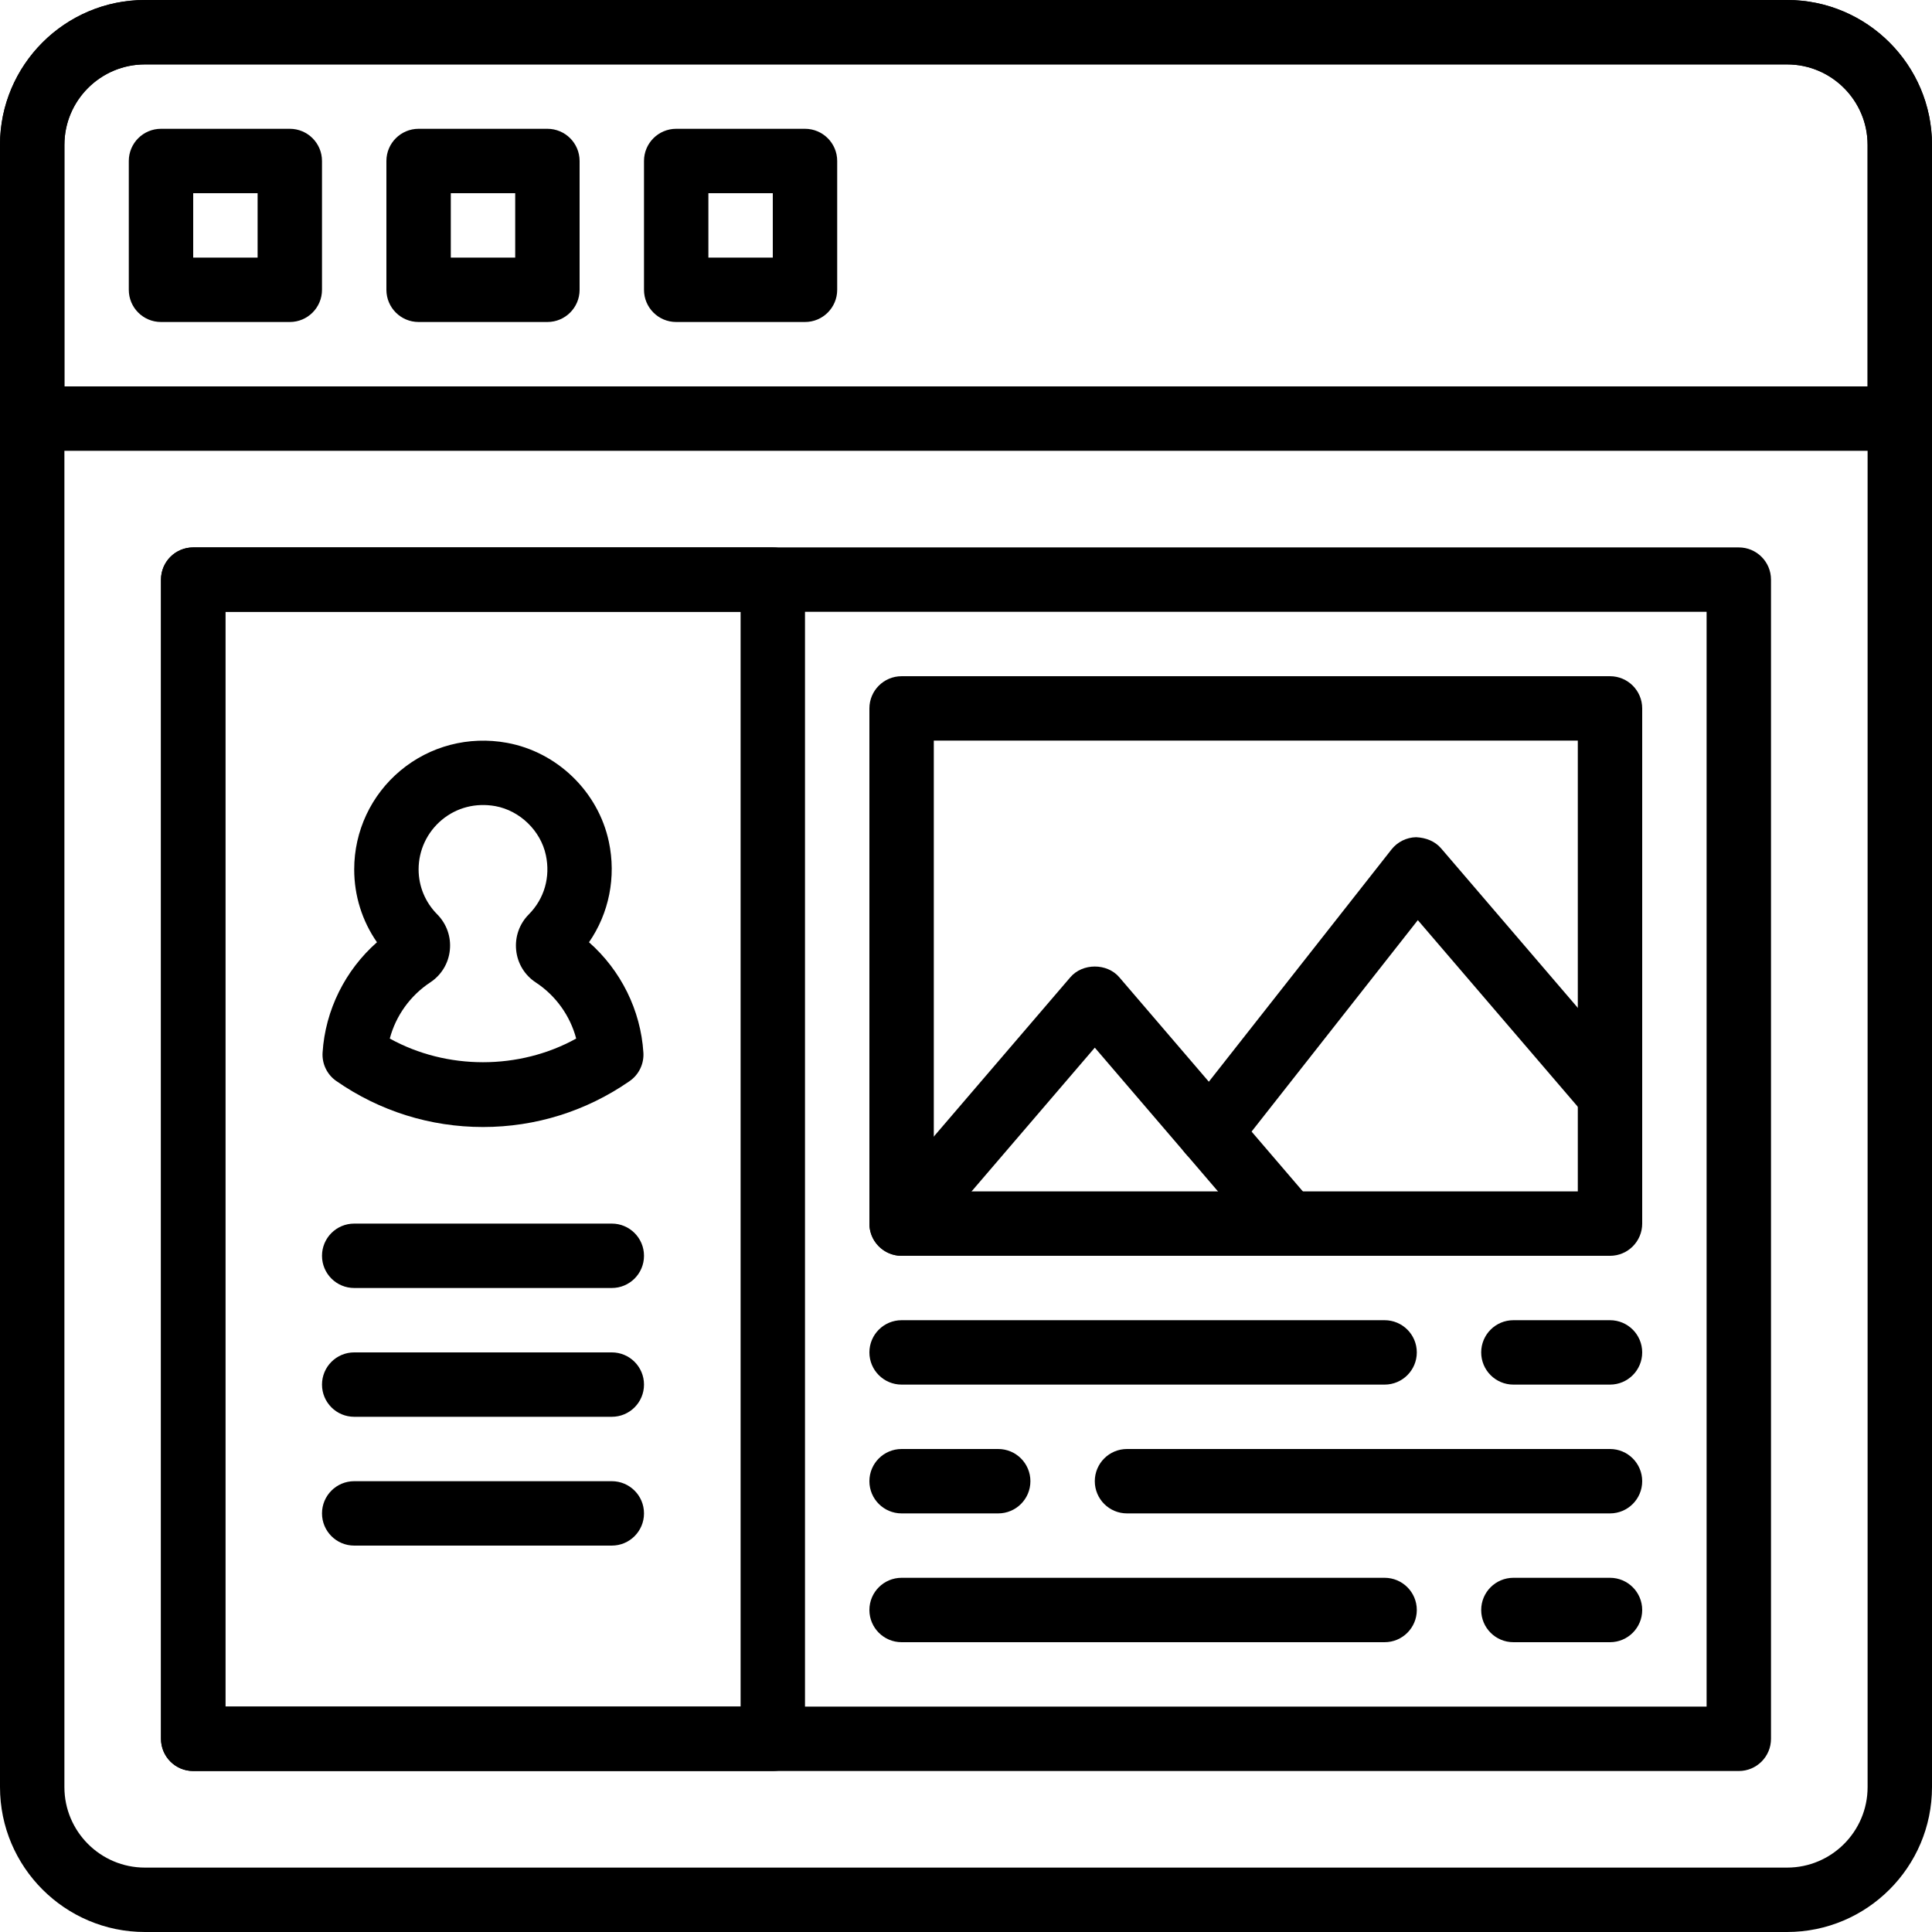
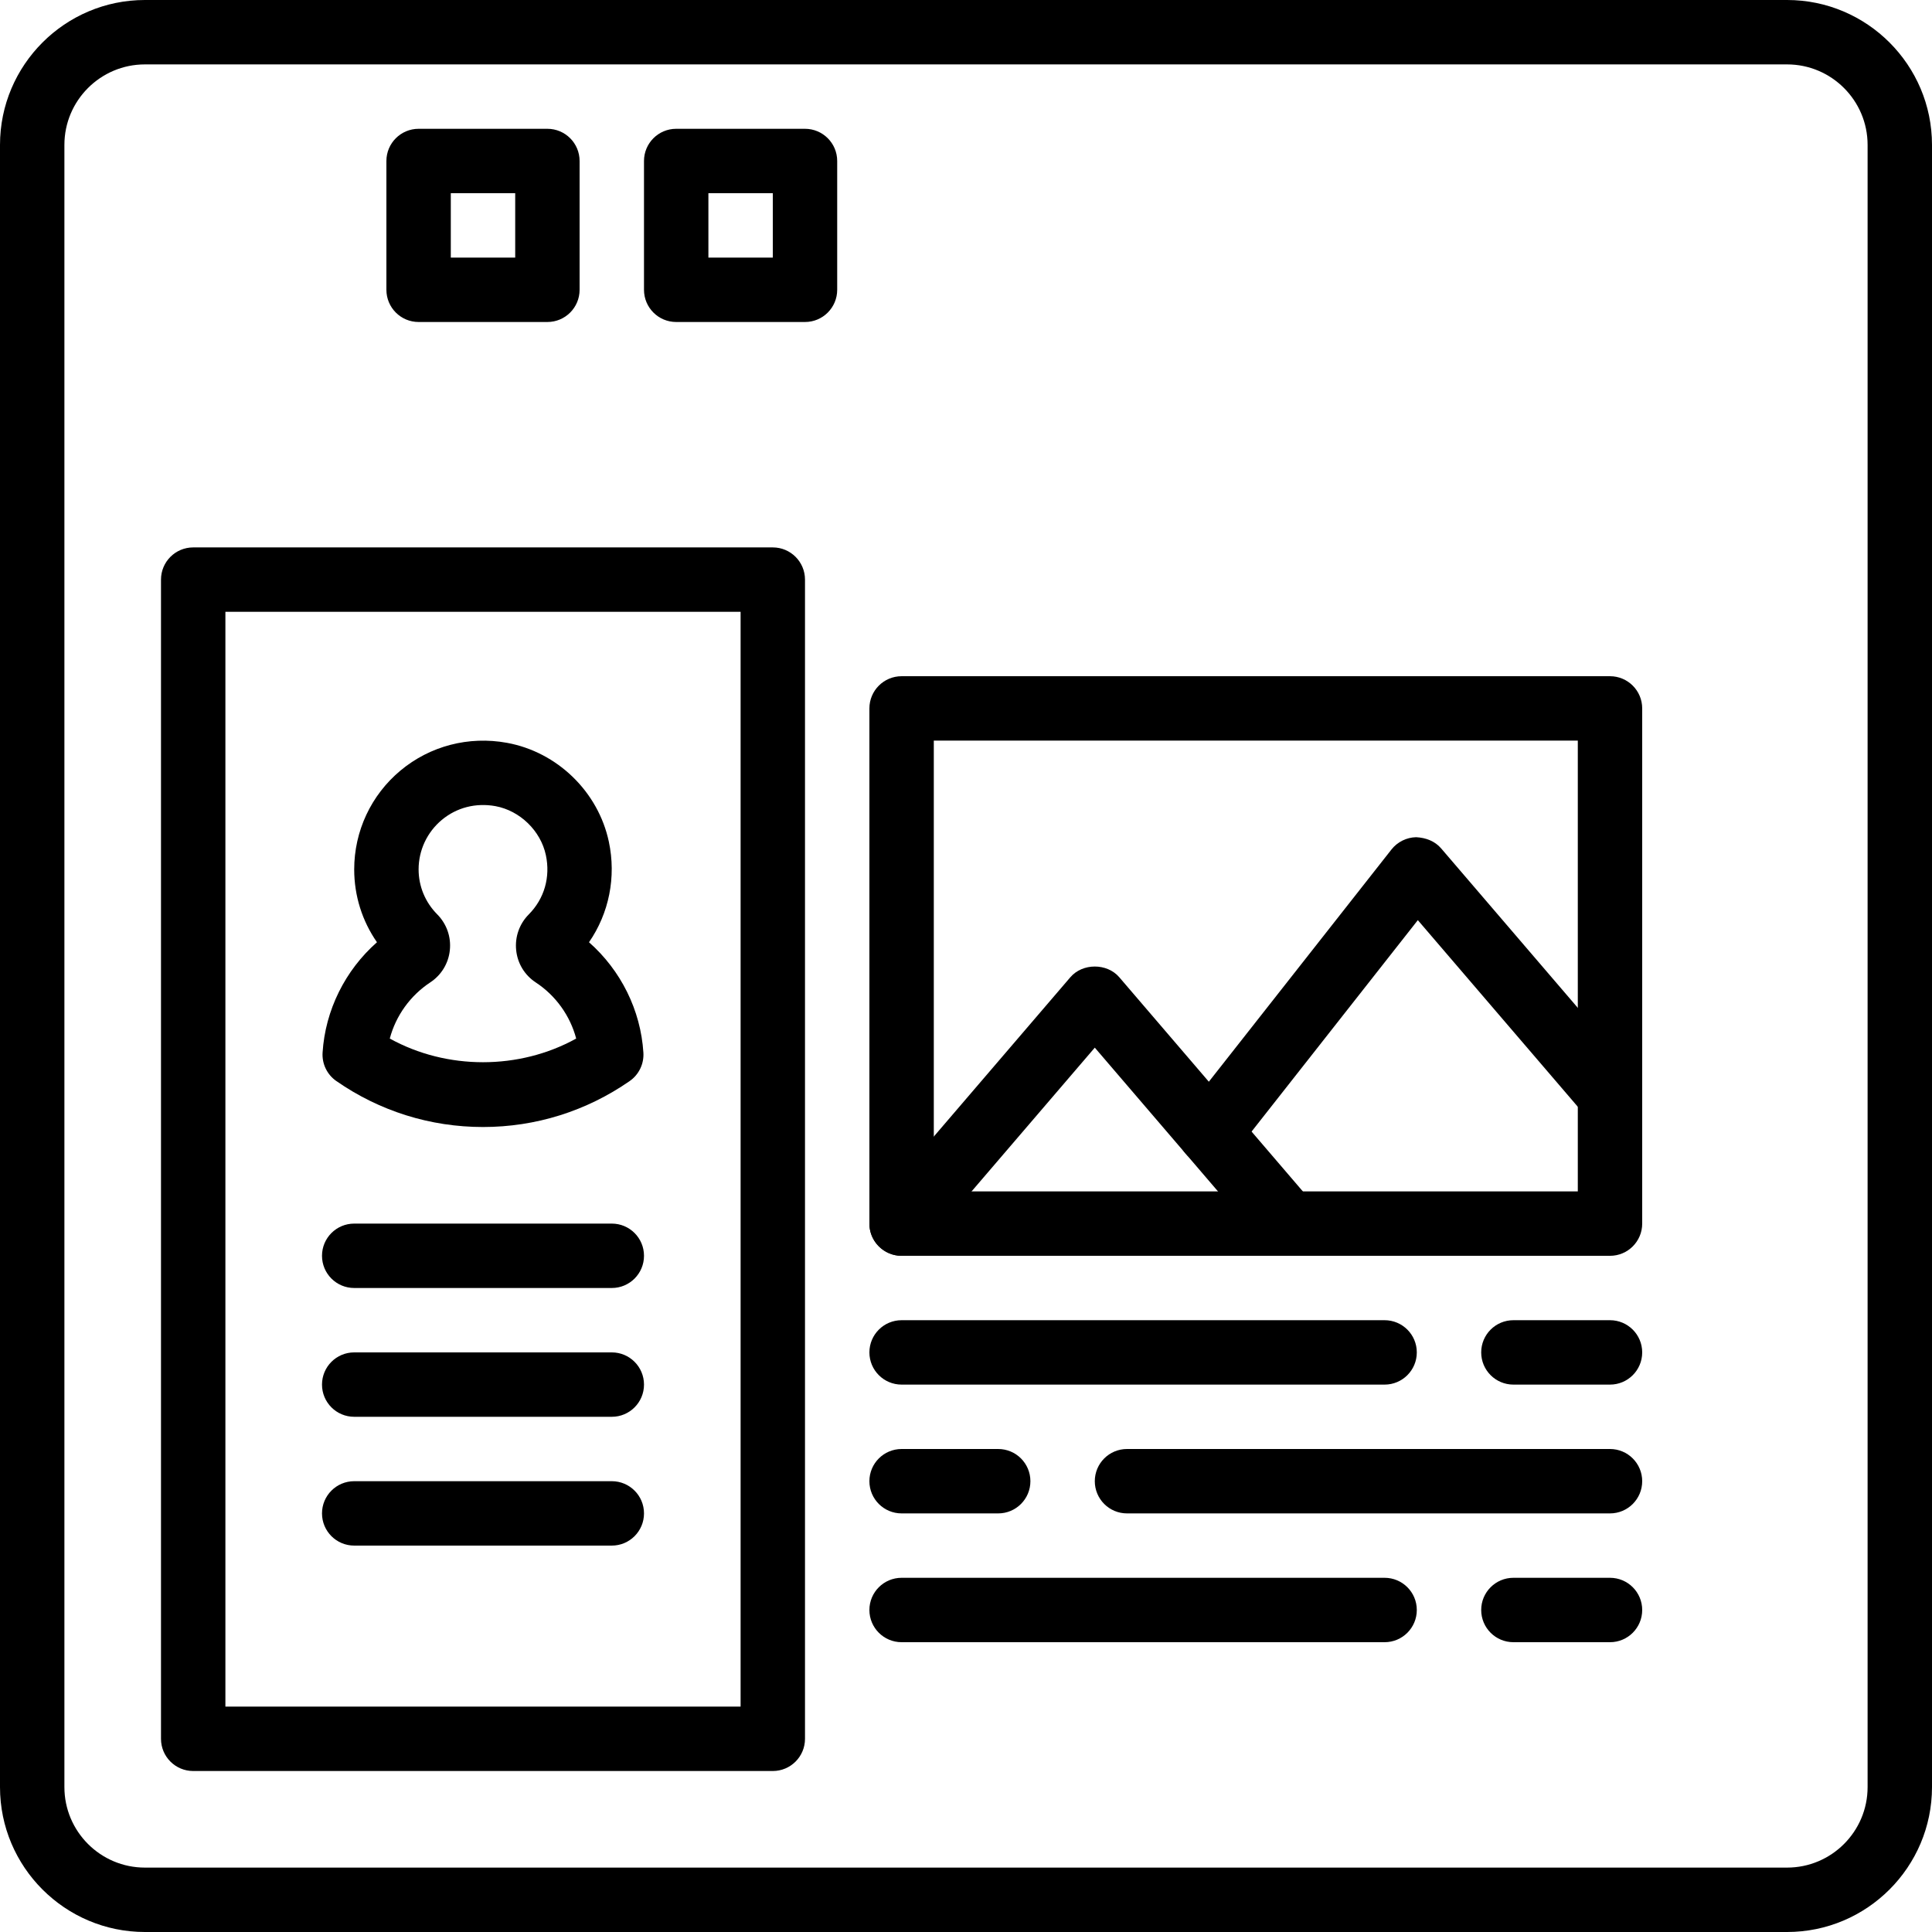
<svg xmlns="http://www.w3.org/2000/svg" width="512" height="512" viewBox="0 0 512 512" fill="none">
  <g clip-path="url(#clip0_173_128)">
    <path d="M473.6 512H38.4C17.229 512 0 494.771 0 473.6V38.4C0 17.229 17.229 0 38.4 0H473.6C494.771 0 512 17.229 512 38.4V473.6C512 494.771 494.771 512 473.6 512ZM38.4 17.067C26.641 17.067 17.067 26.633 17.067 38.4V473.6C17.067 485.367 26.641 494.933 38.4 494.933H473.6C485.367 494.933 494.933 485.367 494.933 473.6V38.4C494.933 26.633 485.359 17.067 473.6 17.067H38.4Z" fill="black" />
-     <path d="M76.799 85.333H42.666C37.956 85.333 34.133 81.518 34.133 76.799V42.666C34.133 37.947 37.956 34.133 42.666 34.133H76.799C81.51 34.133 85.333 37.947 85.333 42.666V76.799C85.333 81.518 81.51 85.333 76.799 85.333ZM51.2 68.266H68.266V51.2H51.2V68.266Z" fill="black" />
    <path d="M145.067 85.333H110.934C106.223 85.333 102.4 81.518 102.4 76.799V42.666C102.4 37.947 106.223 34.133 110.934 34.133H145.067C149.777 34.133 153.6 37.947 153.6 42.666V76.799C153.6 81.518 149.777 85.333 145.067 85.333ZM119.467 68.266H136.534V51.2H119.467V68.266Z" fill="black" />
    <path d="M213.333 85.333H179.199C174.489 85.333 170.666 81.518 170.666 76.799V42.666C170.666 37.947 174.489 34.133 179.199 34.133H213.333C218.043 34.133 221.866 37.947 221.866 42.666V76.799C221.866 81.518 218.043 85.333 213.333 85.333ZM187.733 68.266H204.799V51.2H187.733V68.266Z" fill="black" />
-     <path d="M503.467 119.467H8.533C3.823 119.467 0 115.652 0 110.933V38.4C0 17.229 17.229 0 38.4 0H473.6C494.771 0 512 17.229 512 38.4V110.933C512 115.652 508.177 119.467 503.467 119.467ZM17.067 102.4H494.933V38.4C494.933 26.633 485.359 17.067 473.6 17.067H38.4C26.641 17.067 17.067 26.633 17.067 38.4V102.4Z" fill="black" />
-     <path d="M460.799 469.337H51.199C46.489 469.337 42.666 465.523 42.666 460.804V153.604C42.666 148.885 46.489 145.07 51.199 145.07H460.799C465.51 145.07 469.333 148.885 469.333 153.604V460.804C469.333 465.523 465.51 469.337 460.799 469.337ZM59.733 452.27H452.266V162.137H59.733V452.27Z" fill="black" />
    <path d="M162.134 341.332H93.867C89.157 341.332 85.334 337.518 85.334 332.799C85.334 328.08 89.157 324.266 93.867 324.266H162.134C166.844 324.266 170.667 328.08 170.667 332.799C170.667 337.518 166.844 341.332 162.134 341.332Z" fill="black" />
    <path d="M162.134 375.465H93.867C89.157 375.465 85.334 371.651 85.334 366.932C85.334 362.213 89.157 358.398 93.867 358.398H162.134C166.844 358.398 170.667 362.213 170.667 366.932C170.667 371.651 166.844 375.465 162.134 375.465Z" fill="black" />
    <path d="M162.134 409.598H93.867C89.157 409.598 85.334 405.784 85.334 401.065C85.334 396.346 89.157 392.531 93.867 392.531H162.134C166.844 392.531 170.667 396.346 170.667 401.065C170.667 405.784 166.844 409.598 162.134 409.598Z" fill="black" />
    <path d="M128.001 298.67C114.049 298.67 100.617 294.463 89.14 286.492C86.682 284.794 85.3 281.927 85.488 278.949C86.196 267.694 91.478 257.129 99.9 249.705C95.984 244.073 93.867 237.383 93.867 230.403C93.867 220.257 98.339 210.691 106.147 204.188C113.955 197.686 124.22 194.998 134.358 196.858C147.687 199.29 158.533 209.82 161.349 223.056C163.346 232.442 161.392 242.042 156.092 249.705C164.515 257.129 169.797 267.694 170.505 278.958C170.693 281.936 169.311 284.803 166.853 286.501C155.384 294.463 141.953 298.67 128.001 298.67ZM103.297 275.228C118.401 283.591 137.601 283.591 152.696 275.228C151.1 269.204 147.295 263.836 141.953 260.338C139.026 258.409 137.148 255.303 136.79 251.813C136.423 248.289 137.643 244.824 140.144 242.315C144.248 238.168 145.904 232.442 144.658 226.606C143.284 220.154 137.788 214.83 131.295 213.635C126.106 212.705 121.038 213.985 117.078 217.287C113.178 220.547 110.934 225.326 110.934 230.403C110.934 234.874 112.692 239.115 115.875 242.315C118.367 244.841 119.587 248.297 119.211 251.813C118.853 255.295 116.967 258.392 114.057 260.321C108.707 263.836 104.892 269.204 103.297 275.228Z" fill="black" />
    <path d="M204.799 469.337H51.199C46.489 469.337 42.666 465.523 42.666 460.804V153.604C42.666 148.885 46.489 145.07 51.199 145.07H204.799C209.51 145.07 213.333 148.885 213.333 153.604V460.804C213.333 465.523 209.51 469.337 204.799 469.337ZM59.733 452.27H196.266V162.137H59.733V452.27Z" fill="black" />
    <path d="M426.667 332.803H238.934C234.223 332.803 230.4 328.989 230.4 324.27V187.736C230.4 183.018 234.223 179.203 238.934 179.203H426.667C431.377 179.203 435.2 183.018 435.2 187.736V324.27C435.2 328.989 431.377 332.803 426.667 332.803ZM247.467 315.736H418.134V196.27H247.467V315.736Z" fill="black" />
    <path d="M341.333 332.798C338.926 332.798 336.537 331.791 334.847 329.811L290.133 277.638L245.409 329.811C242.346 333.404 236.953 333.813 233.377 330.733C229.802 327.669 229.384 322.285 232.456 318.709L283.656 258.976C286.898 255.196 293.375 255.196 296.618 258.976L347.818 318.709C350.881 322.285 350.472 327.669 346.896 330.733C345.275 332.124 343.304 332.798 341.333 332.798Z" fill="black" />
    <path d="M320.631 308.651C318.788 308.651 316.919 308.054 315.357 306.825C311.654 303.907 311.014 298.548 313.924 294.844L368.75 225.127C370.329 223.122 372.727 221.927 375.278 221.867C377.881 221.995 380.27 222.908 381.934 224.854L433.134 284.587C436.198 288.163 435.788 293.547 432.213 296.611C428.637 299.674 423.244 299.273 420.181 295.689L375.739 243.849L327.338 305.4C325.665 307.533 323.157 308.651 320.631 308.651Z" fill="black" />
    <path d="M366.934 366.934H238.934C234.223 366.934 230.4 363.119 230.4 358.401C230.4 353.682 234.223 349.867 238.934 349.867H366.934C371.644 349.867 375.467 353.682 375.467 358.401C375.467 363.119 371.644 366.934 366.934 366.934Z" fill="black" />
    <path d="M426.667 366.934H401.067C396.356 366.934 392.533 363.119 392.533 358.401C392.533 353.682 396.356 349.867 401.067 349.867H426.667C431.377 349.867 435.2 353.682 435.2 358.401C435.2 363.119 431.377 366.934 426.667 366.934Z" fill="black" />
    <path d="M366.934 435.199H238.934C234.223 435.199 230.4 431.385 230.4 426.666C230.4 421.947 234.223 418.133 238.934 418.133H366.934C371.644 418.133 375.467 421.947 375.467 426.666C375.467 431.385 371.644 435.199 366.934 435.199Z" fill="black" />
    <path d="M426.667 435.199H401.067C396.356 435.199 392.533 431.385 392.533 426.666C392.533 421.947 396.356 418.133 401.067 418.133H426.667C431.377 418.133 435.2 421.947 435.2 426.666C435.2 431.385 431.377 435.199 426.667 435.199Z" fill="black" />
    <path d="M426.666 401.067H298.666C293.956 401.067 290.133 397.252 290.133 392.533C290.133 387.814 293.956 384 298.666 384H426.666C431.377 384 435.199 387.814 435.199 392.533C435.199 397.252 431.377 401.067 426.666 401.067Z" fill="black" />
    <path d="M264.534 401.067H238.934C234.223 401.067 230.4 397.252 230.4 392.533C230.4 387.814 234.223 384 238.934 384H264.534C269.244 384 273.067 387.814 273.067 392.533C273.067 397.252 269.244 401.067 264.534 401.067Z" fill="black" />
  </g>
  <defs>
    <clipPath id="clip0_173_128">
      <rect width="512" height="512" fill="white" />
    </clipPath>
  </defs>
</svg>